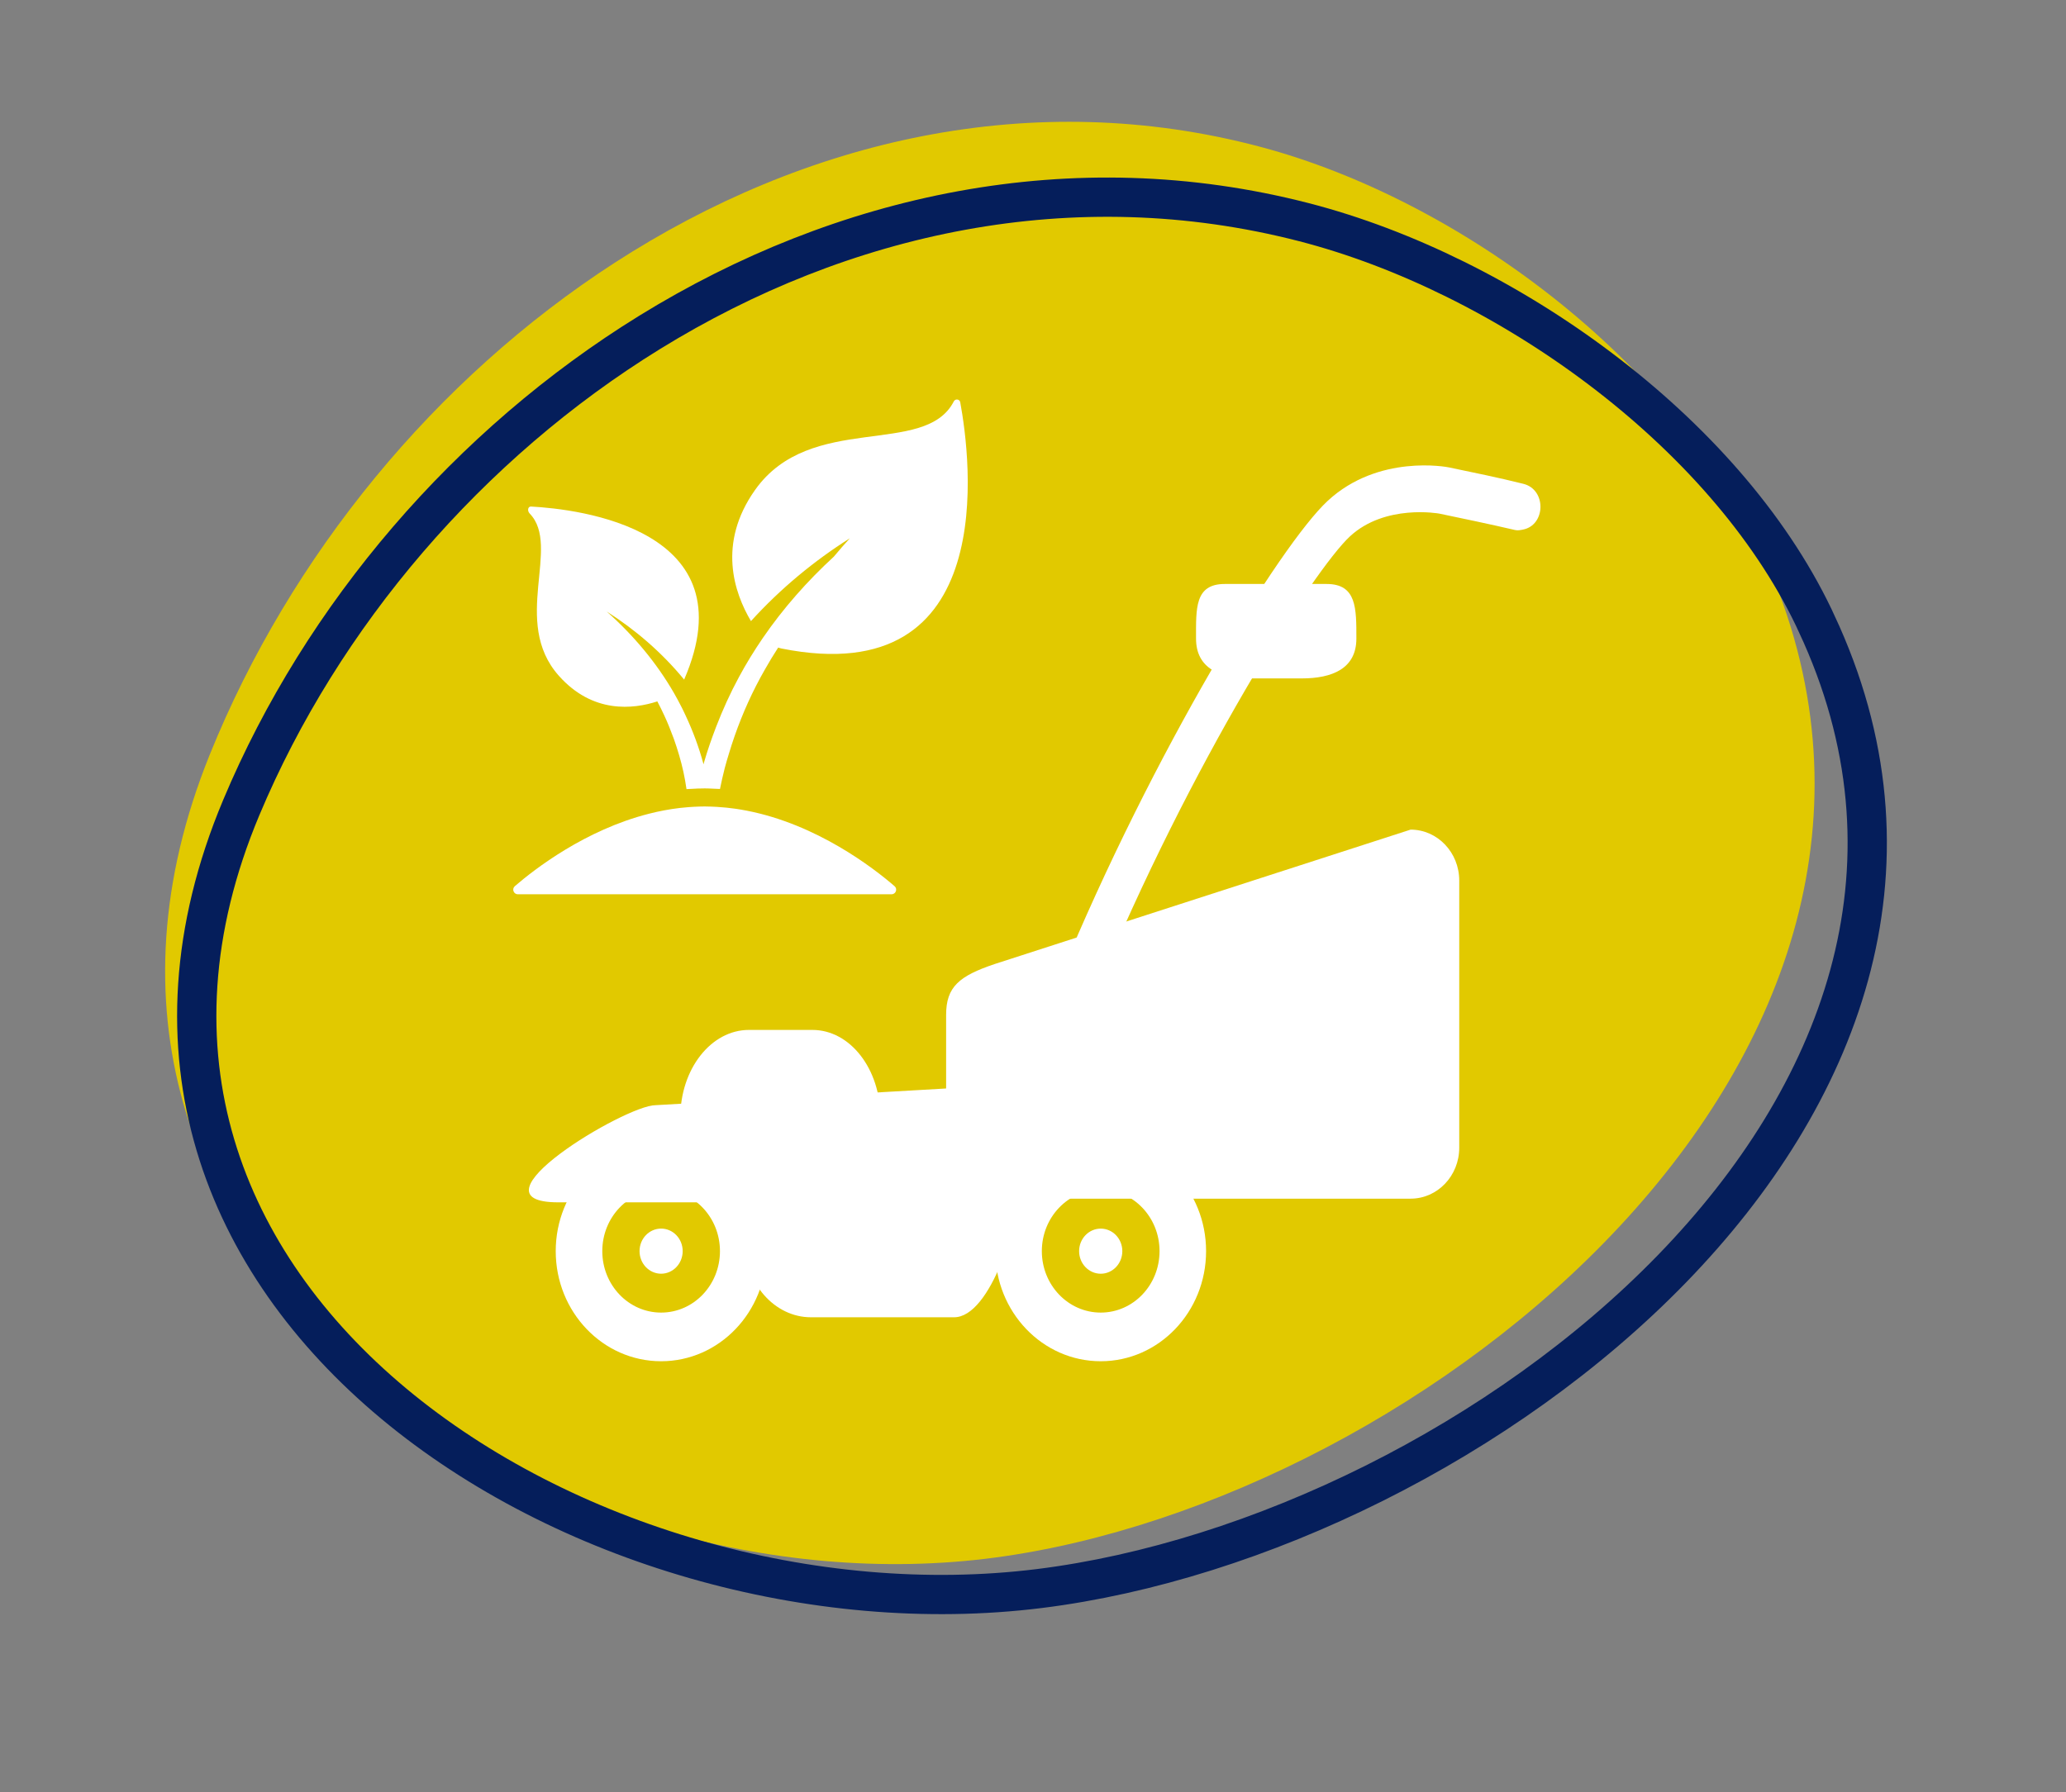
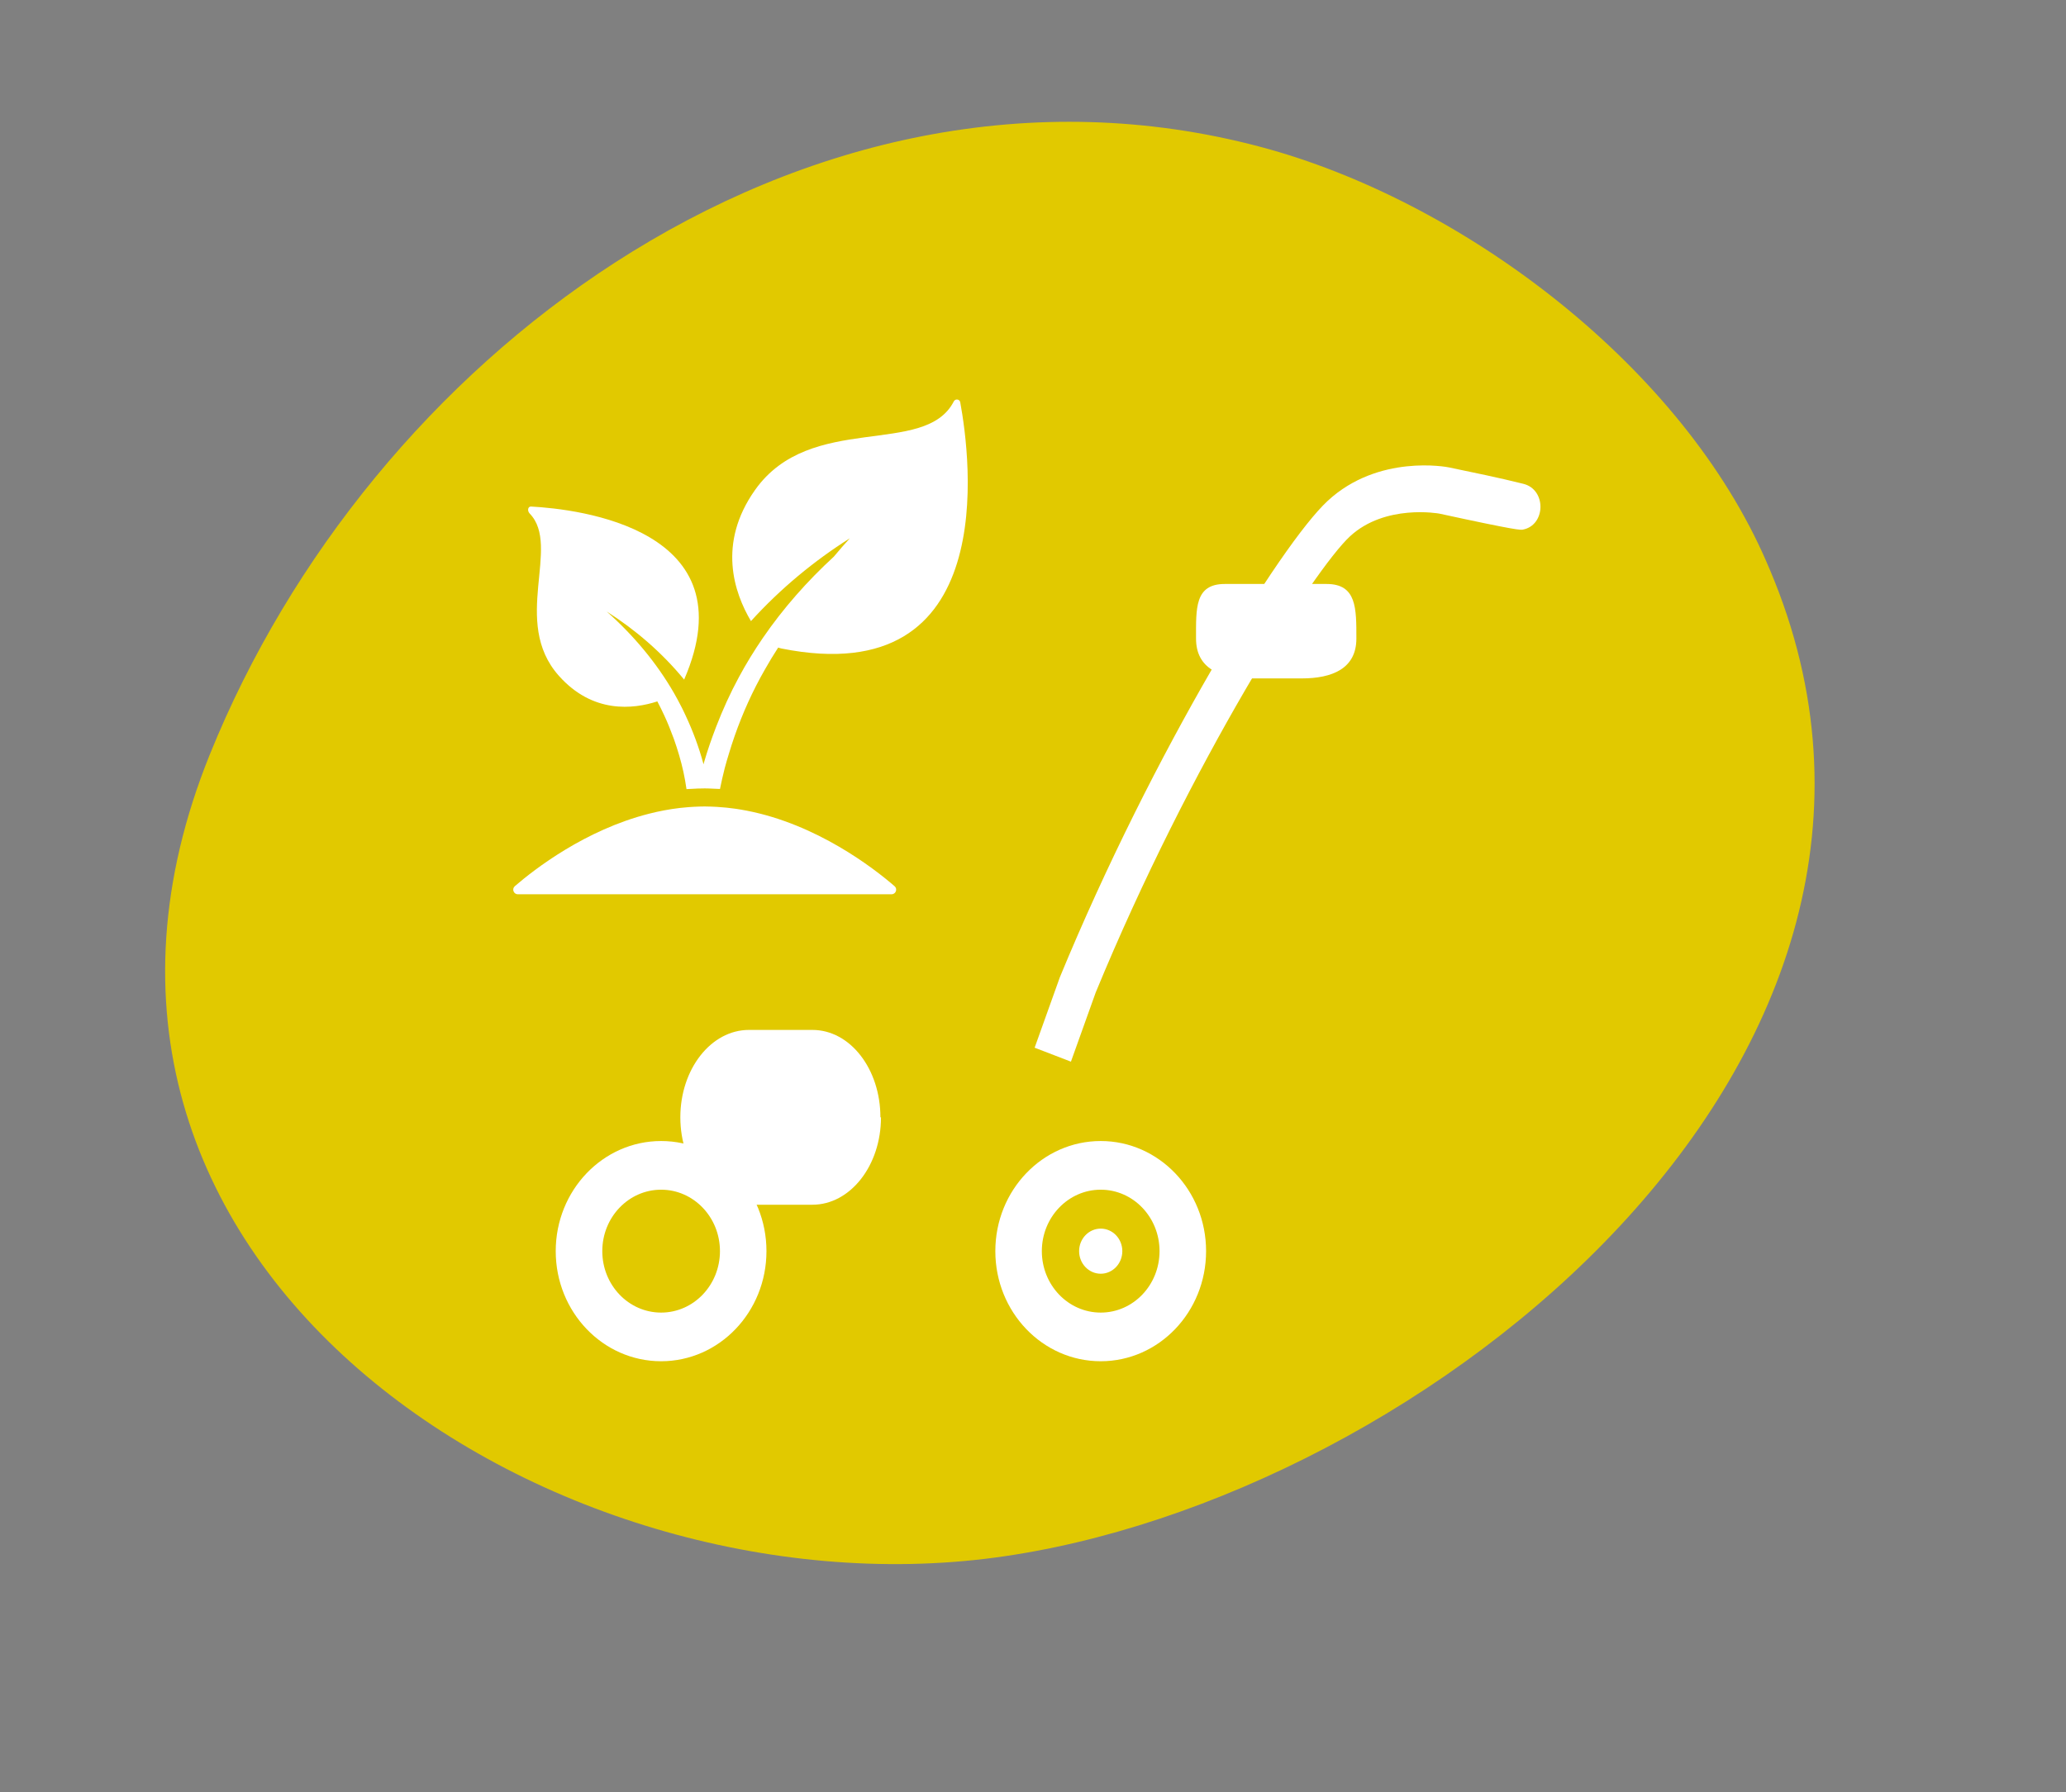
<svg xmlns="http://www.w3.org/2000/svg" width="100%" height="100%" viewBox="0 0 877 761" version="1.1" xml:space="preserve" style="fill-rule:evenodd;clip-rule:evenodd;stroke-miterlimit:10;">
  <rect x="0" y="0" width="877" height="761" fill="#808080" stroke="none" />
  <g transform="matrix(1,0,0,1,-5648.33,-582.611)">
    <g transform="matrix(8.333,0,0,8.333,0,0)">
      <g transform="matrix(1,0,0,1,709.129,143.3)">
        <path d="M0,-59.989C-9.115,-54.092 -16.514,-45.085 -20.615,-34.938C-31.08,-9.043 -3.319,9.013 19.378,5.982C41.204,3.068 69.379,-19.466 58.862,-44.34C58.74,-44.629 58.615,-44.917 58.485,-45.203C54.001,-55.057 42.982,-63.213 32.933,-65.894C21.283,-69.002 9.675,-66.248 0,-59.989" style="fill:rgb(225,201,0);fill-rule:nonzero;" />
      </g>
    </g>
    <g transform="matrix(8.333,0,0,8.333,0,0)">
      <g transform="matrix(1,0,0,1,710.919,145.057)">
-         <path d="M0,-58.204C-9.215,-52.519 -16.681,-43.813 -20.802,-33.992C-31.318,-8.93 -3.132,8.664 19.853,5.802C41.956,3.051 70.426,-18.696 59.688,-42.84C59.563,-43.12 59.435,-43.399 59.303,-43.677C54.726,-53.243 43.535,-61.185 33.345,-63.817C21.532,-66.868 9.781,-64.238 0,-58.204Z" style="fill:none;fill-rule:nonzero;stroke:rgb(5,30,91);stroke-width:2px;" />
-       </g>
+         </g>
    </g>
    <g transform="matrix(8.333,0,0,8.333,0,0)">
      <g transform="matrix(1,0,0,1,711.505,130.535)">
        <path d="M0,6.263C-1.655,6.263 -2.997,4.863 -2.997,3.131C-2.997,1.403 -1.655,0.001 0,0.001C1.654,0.001 2.997,1.403 2.997,3.131C2.997,4.863 1.654,6.263 0,6.263M0,-2.479C-2.966,-2.479 -5.369,0.035 -5.369,3.131C-5.369,6.231 -2.966,8.742 0,8.742C2.965,8.742 5.366,6.231 5.366,3.131C5.366,0.035 2.965,-2.479 0,-2.479" style="fill:white;fill-rule:nonzero;" />
      </g>
    </g>
    <g transform="matrix(8.333,0,0,8.333,0,0)">
      <g transform="matrix(0,1,1,0,711.506,132.569)">
-         <path d="M1.097,-1.1C0.462,-1.1 -0.051,-0.609 -0.051,-0.001C-0.051,0.605 0.462,1.097 1.097,1.097C1.732,1.097 2.248,0.605 2.248,-0.001C2.248,-0.609 1.732,-1.1 1.097,-1.1" style="fill:white;fill-rule:nonzero;" />
-       </g>
+         </g>
    </g>
    <g transform="matrix(8.333,0,0,8.333,0,0)">
      <g transform="matrix(1,0,0,1,733.899,130.535)">
        <path d="M0,6.263C-1.655,6.263 -3,4.863 -3,3.131C-3,1.403 -1.655,0.001 0,0.001C1.655,0.001 2.996,1.403 2.996,3.131C2.996,4.863 1.655,6.263 0,6.263M0,-2.479C-2.967,-2.479 -5.369,0.035 -5.369,3.131C-5.369,6.231 -2.967,8.742 0,8.742C2.964,8.742 5.367,6.231 5.367,3.131C5.367,0.035 2.964,-2.479 0,-2.479" style="fill:white;fill-rule:nonzero;" />
      </g>
    </g>
    <g transform="matrix(8.333,0,0,8.333,0,0)">
      <g transform="matrix(0,1,1,0,733.9,132.568)">
        <path d="M1.099,-1.102C0.464,-1.102 -0.049,-0.609 -0.049,-0C-0.049,0.605 0.464,1.099 1.099,1.099C1.734,1.099 2.25,0.605 2.25,-0C2.25,-0.609 1.734,-1.102 1.099,-1.102" style="fill:white;fill-rule:nonzero;" />
      </g>
    </g>
    <g transform="matrix(8.333,0,0,8.333,0,0)">
      <g transform="matrix(1,0,0,1,755.404,120.153)">
-         <path d="M0,-23.252C1.162,-23.471 1.217,-25.286 0.025,-25.584C-1.22,-25.896 -2.569,-26.171 -3.767,-26.421C-3.863,-26.442 -7.357,-27.111 -9.943,-24.716C-12.344,-22.495 -18.849,-11.934 -23.587,-0.442L-24.872,3.148L-23.023,3.859L-21.762,0.337C-16.92,-11.412 -10.658,-21.195 -8.807,-22.909C-7.018,-24.564 -4.287,-24.071 -4.26,-24.067C-3.061,-23.816 -1.779,-23.551 -0.397,-23.23C-0.255,-23.196 -0.121,-23.229 0,-23.252" style="fill:white;fill-rule:nonzero;" />
+         <path d="M0,-23.252C1.162,-23.471 1.217,-25.286 0.025,-25.584C-1.22,-25.896 -2.569,-26.171 -3.767,-26.421C-3.863,-26.442 -7.357,-27.111 -9.943,-24.716C-12.344,-22.495 -18.849,-11.934 -23.587,-0.442L-24.872,3.148L-23.023,3.859L-21.762,0.337C-16.92,-11.412 -10.658,-21.195 -8.807,-22.909C-7.018,-24.564 -4.287,-24.071 -4.26,-24.067C-0.255,-23.196 -0.121,-23.229 0,-23.252" style="fill:white;fill-rule:nonzero;" />
      </g>
    </g>
    <g transform="matrix(8.333,0,0,8.333,0,0)">
      <g transform="matrix(1,0,0,1,752.162,114.784)">
-         <path d="M0,13.614C0,15.047 -1.108,16.209 -2.478,16.209L-23.66,16.209C-25.032,16.209 -26.139,15.047 -26.139,13.614L-26.139,6.847C-26.139,5.415 -25.479,4.864 -23.66,4.252L-2.478,-2.595C-1.108,-2.595 0,-1.433 0,0.001L0,13.614Z" style="fill:white;fill-rule:nonzero;" />
-       </g>
+         </g>
    </g>
    <g transform="matrix(8.333,0,0,8.333,0,0)">
      <g transform="matrix(1,0,0,1,711.218,130.288)">
-         <path d="M0,-4.058L15.516,-4.95C17.052,-4.95 18.297,-3.843 18.297,-2.475C18.297,-1.107 17.052,0.892 15.516,0.892L-4.951,0.892C-9.779,0.892 -1.535,-4.058 0,-4.058" style="fill:white;fill-rule:nonzero;" />
-       </g>
+         </g>
    </g>
    <g transform="matrix(8.333,0,0,8.333,0,0)">
      <g transform="matrix(1,0,0,1,722.705,126.849)">
        <path d="M0,-0.001C0,2.46 -1.565,4.453 -3.494,4.453L-6.727,4.453C-8.657,4.453 -10.221,2.46 -10.221,-0.001C-10.221,-2.46 -8.657,-4.454 -6.727,-4.454L-3.494,-4.454C-1.565,-4.454 -0.029,-2.46 -0.029,-0.001L0,-0.001Z" style="fill:white;fill-rule:nonzero;" />
      </g>
    </g>
    <g transform="matrix(8.333,0,0,8.333,0,0)">
      <g transform="matrix(1,0,0,1,729.81,136.369)">
-         <path d="M0,-6.418C0,-4.278 -1.513,0.668 -3.382,0.668L-10.671,0.668C-12.538,0.668 -14.054,-1.067 -14.054,-3.207L-14.946,-3.207C-14.946,-5.351 -13.43,-7.086 -11.564,-7.086L-2.49,-7.086C-0.621,-7.086 0.892,-5.351 0.892,-3.207L0,-6.418Z" style="fill:white;fill-rule:nonzero;" />
-       </g>
+         </g>
    </g>
    <g transform="matrix(8.333,0,0,8.333,0,0)">
      <g transform="matrix(1,0,0,1,746.922,101.701)">
        <path d="M0,0.754C0,2.292 -1.246,2.783 -2.784,2.783L-5.382,2.783C-6.921,2.783 -8.168,2.292 -8.168,0.754C-8.168,-0.782 -8.24,-2.029 -6.703,-2.029L-1.517,-2.029C0.021,-2.029 0,-0.782 0,0.754" style="fill:white;fill-rule:nonzero;" />
      </g>
    </g>
    <g transform="matrix(8.333,0,0,8.333,0,0)">
      <g transform="matrix(1,0,0,1,706.291,96.002)">
        <path d="M0,8.343C1.727,10.289 3.792,10.053 5.021,9.653C5.145,9.889 5.264,10.127 5.374,10.368C5.547,10.738 5.698,11.118 5.839,11.501C5.846,11.525 5.857,11.549 5.866,11.573C6.06,12.122 6.226,12.68 6.35,13.245C6.414,13.536 6.464,13.83 6.507,14.123C6.694,14.11 6.882,14.1 7.071,14.094C7.193,14.09 7.313,14.087 7.435,14.087C7.505,14.087 7.574,14.089 7.645,14.091C7.836,14.095 8.026,14.103 8.213,14.115C8.285,13.754 8.366,13.396 8.458,13.039C8.522,12.79 8.599,12.545 8.673,12.298C9.028,11.118 9.485,9.966 10.047,8.865C10.195,8.573 10.353,8.285 10.517,7.999C10.726,7.631 10.945,7.266 11.177,6.911C11.234,6.928 11.289,6.947 11.348,6.959C22.549,9.197 20.974,-2.758 20.451,-5.591C20.42,-5.754 20.197,-5.78 20.122,-5.631C18.661,-2.773 12.826,-5.113 10,-1.122C8.07,1.603 8.935,4.12 9.791,5.562C11.295,3.905 13.005,2.494 14.827,1.342C14.546,1.648 14.275,1.962 14.01,2.28C12.661,3.52 11.436,4.904 10.394,6.424C9.957,7.063 9.55,7.724 9.181,8.409C8.737,9.228 8.352,10.078 8.016,10.948C7.789,11.541 7.578,12.141 7.402,12.753C7.394,12.788 7.385,12.824 7.375,12.86C7.144,11.997 6.831,11.158 6.452,10.353C6.387,10.215 6.324,10.077 6.253,9.941C6.134,9.707 6.011,9.477 5.882,9.25C4.974,7.669 3.789,6.267 2.44,5.072C3.891,5.994 5.242,7.15 6.387,8.542C9.719,0.852 0.982,-0.146 -1.407,-0.275C-1.586,-0.286 -1.607,-0.047 -1.482,0.08C0.14,1.75 -2.442,5.593 0,8.343" style="fill:white;fill-rule:nonzero;" />
      </g>
    </g>
    <g transform="matrix(8.333,0,0,8.333,0,0)">
      <g transform="matrix(1,0,0,1,704.204,111.009)">
        <path d="M0,4.473L19.041,4.473C19.259,4.473 19.357,4.202 19.192,4.061C18.116,3.132 15.235,0.903 11.649,0.211C11.471,0.176 11.292,0.147 11.112,0.119C10.794,0.074 10.471,0.04 10.143,0.021C10.052,0.016 9.958,0.012 9.864,0.008C9.75,0.005 9.637,0 9.522,0C9.341,0 9.16,0.008 8.982,0.016C8.888,0.021 8.792,0.027 8.698,0.034C8.551,0.045 8.404,0.059 8.256,0.076C7.714,0.14 7.183,0.241 6.67,0.373C3.423,1.201 0.852,3.195 -0.151,4.061C-0.314,4.202 -0.216,4.473 0,4.473" style="fill:white;fill-rule:nonzero;" />
      </g>
    </g>
  </g>
</svg>